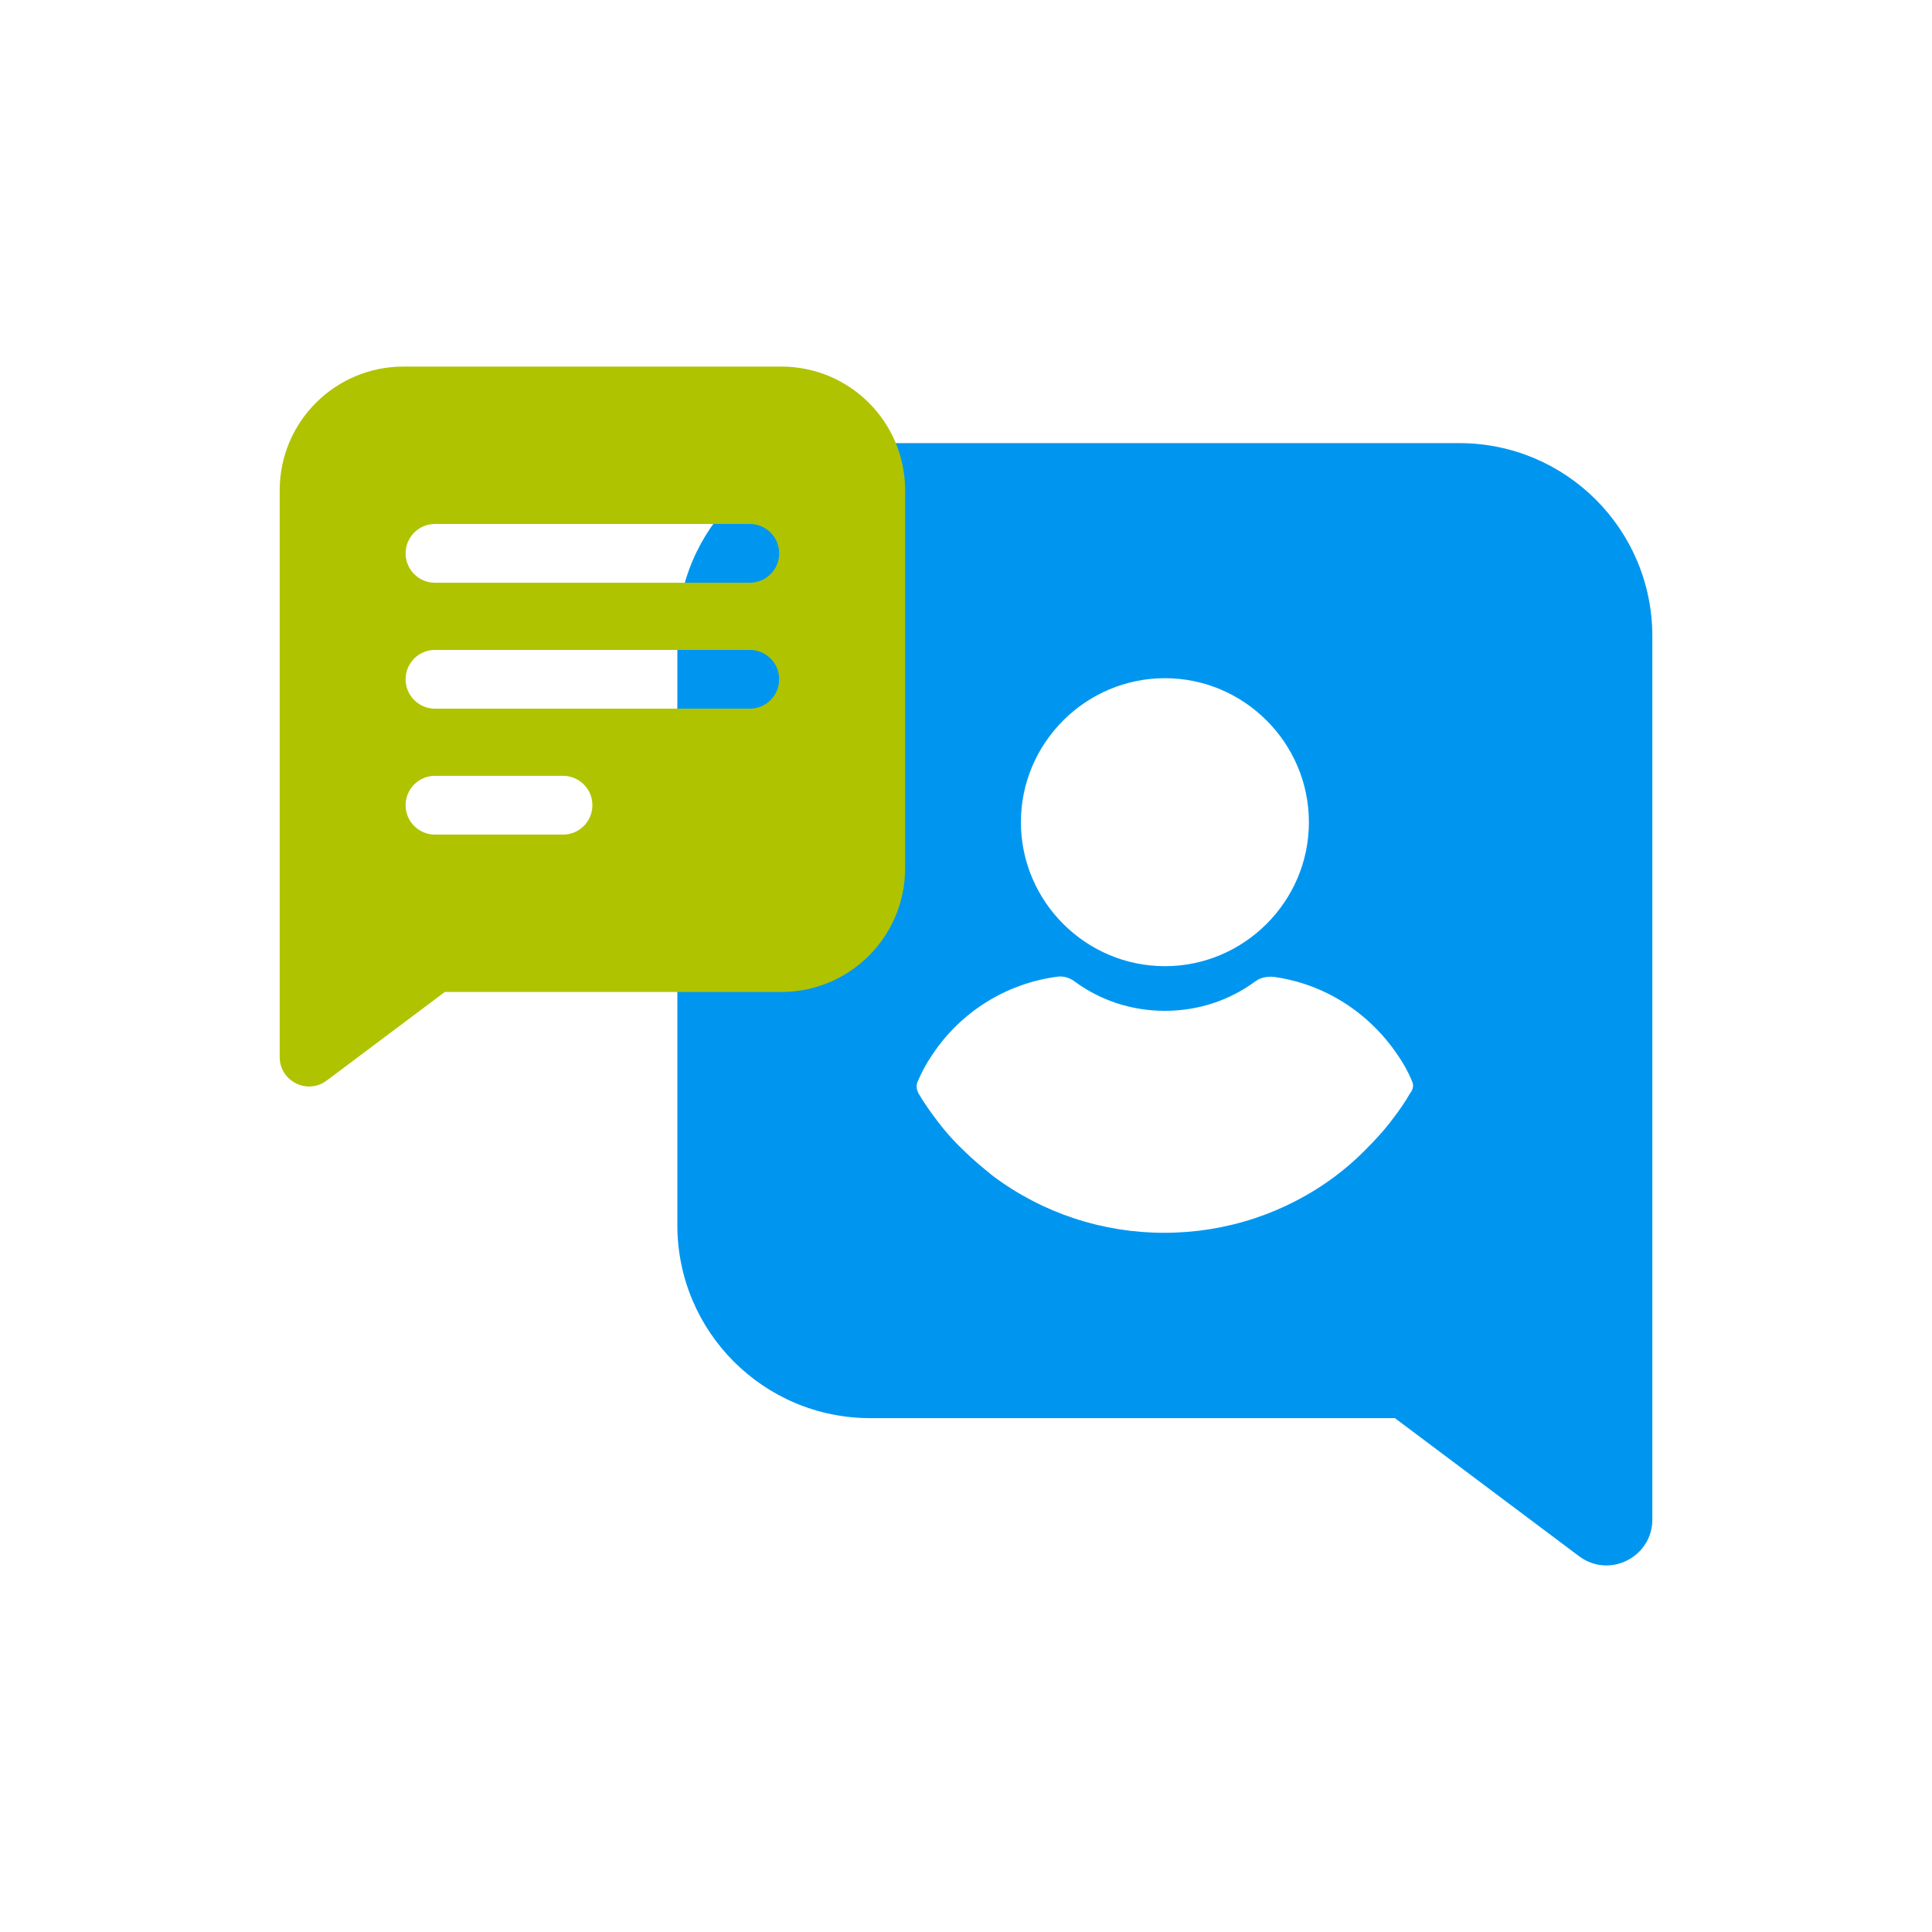
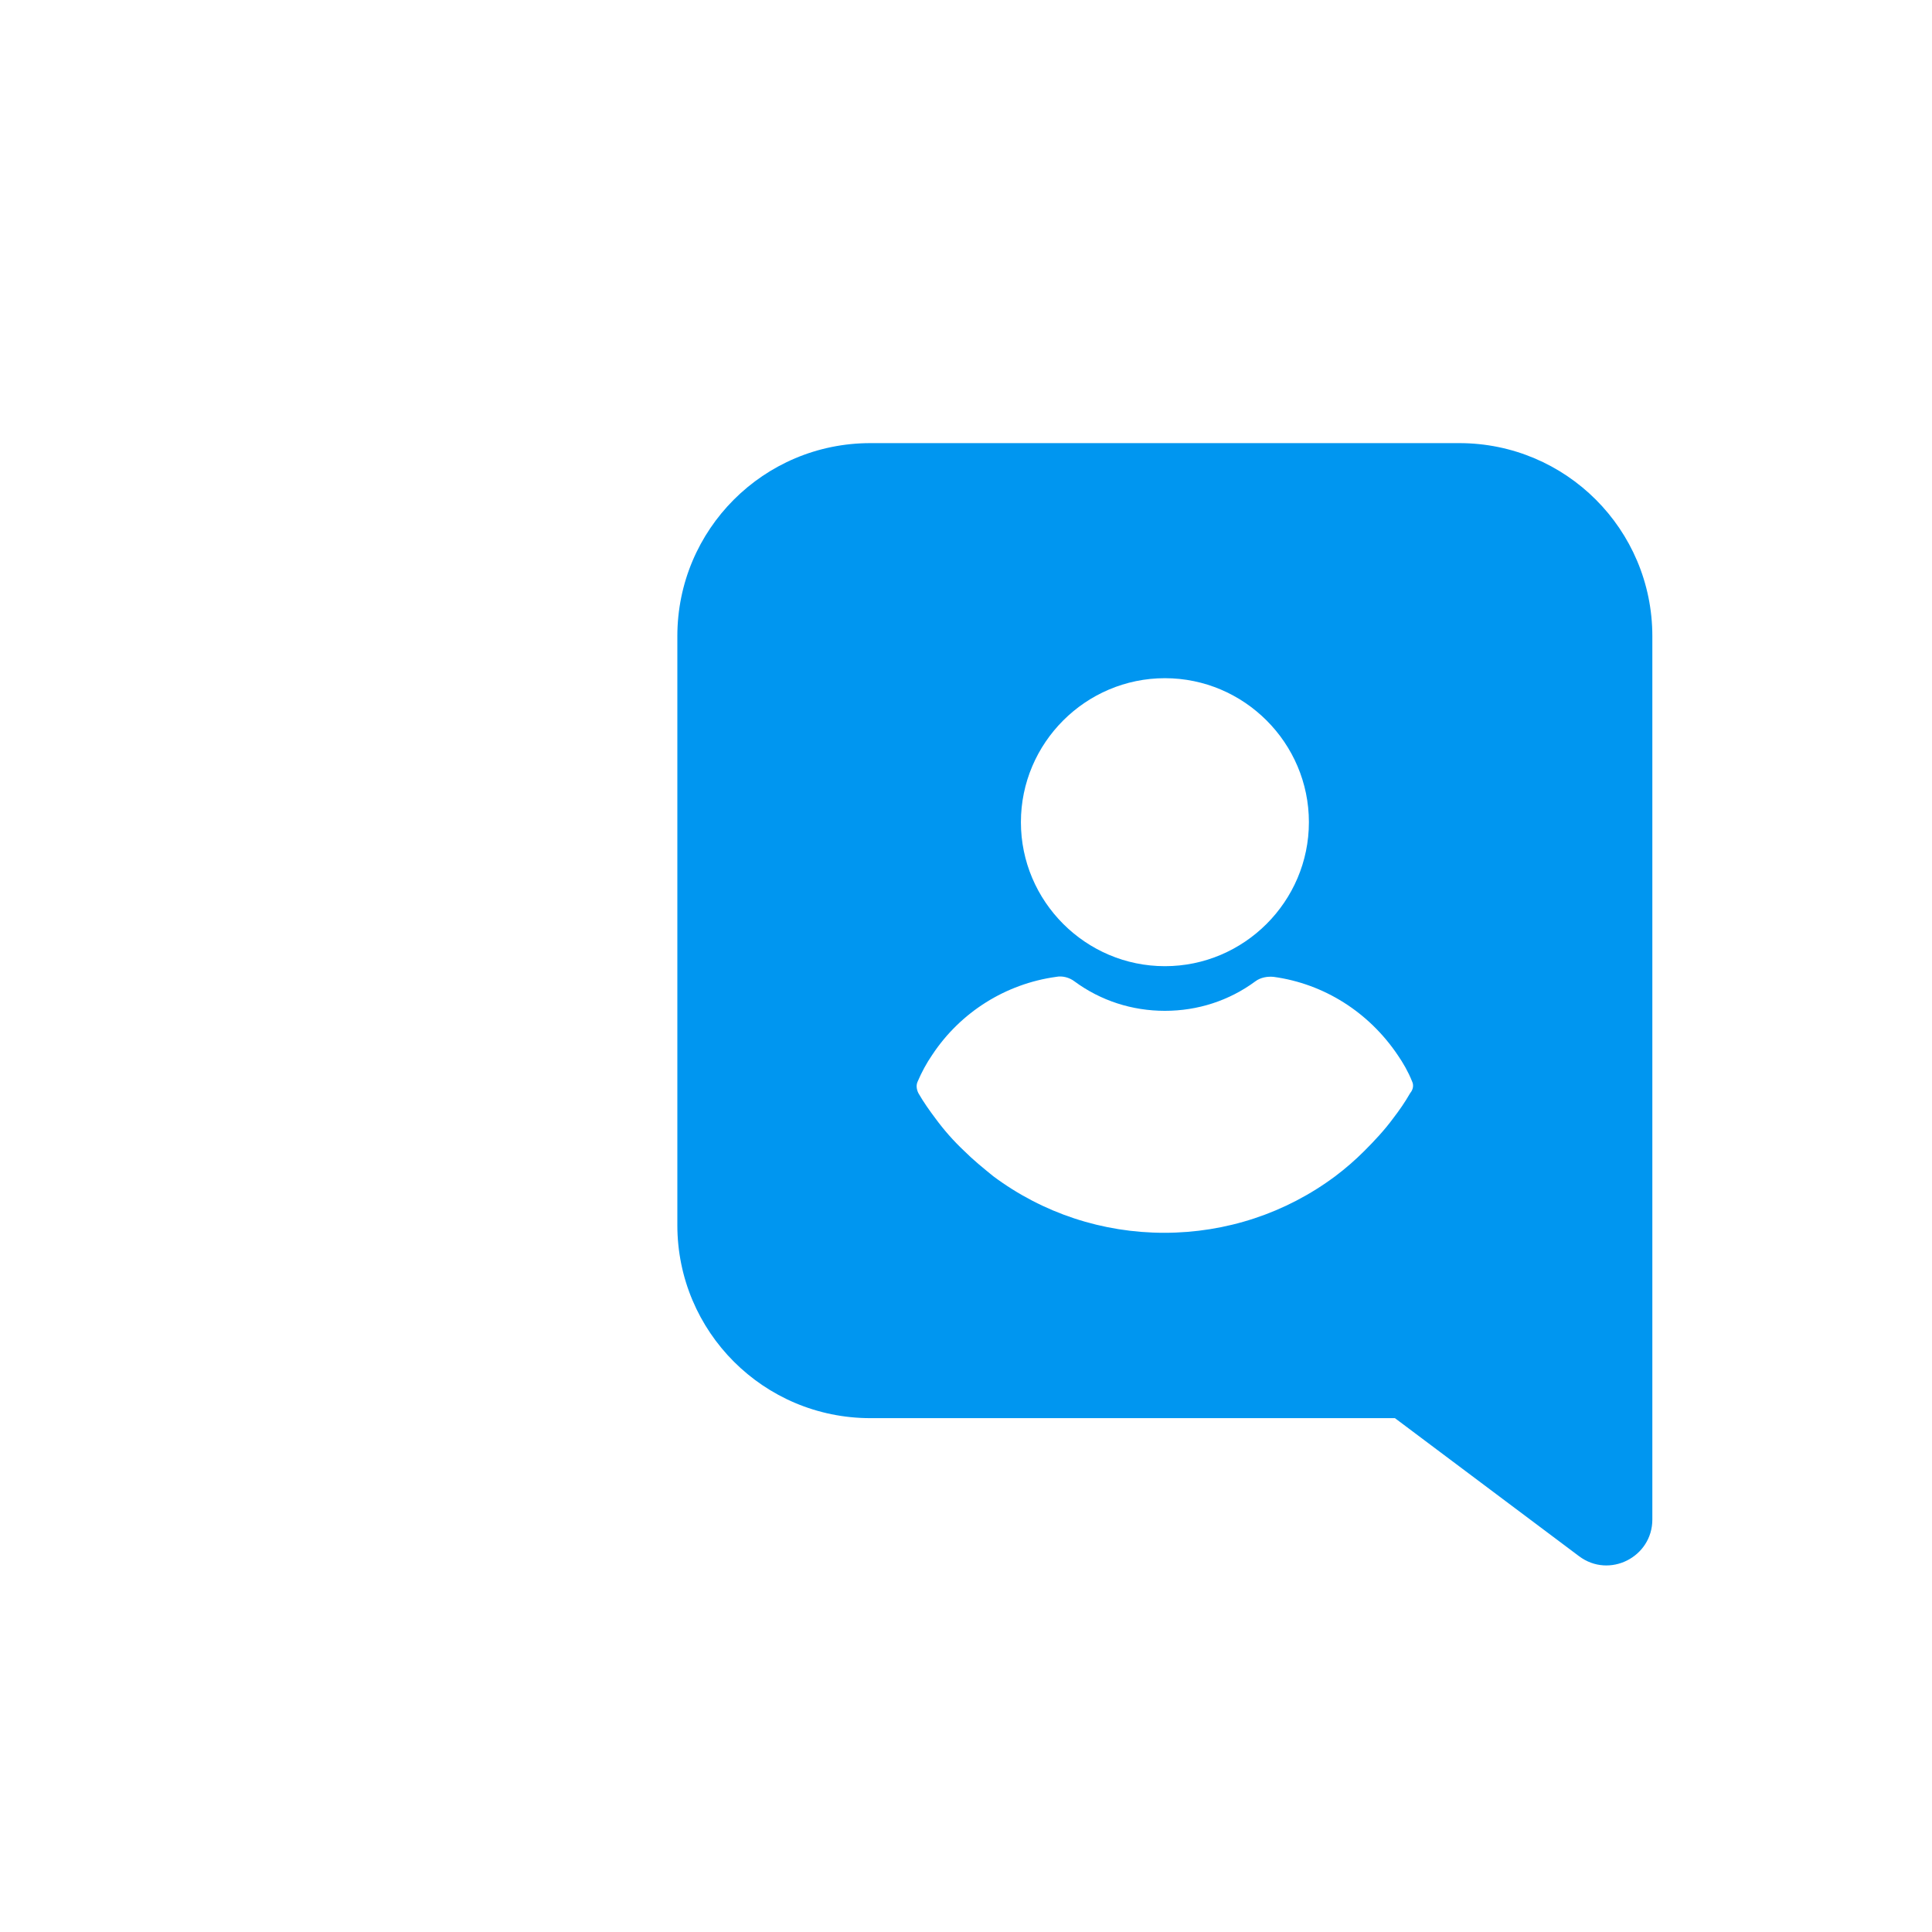
<svg xmlns="http://www.w3.org/2000/svg" width="64" height="64" viewBox="0 0 64 64" fill="none">
  <path fill-rule="evenodd" clip-rule="evenodd" d="M48.341 14.679H28.832C25.295 14.679 22.438 17.542 22.438 21.074V40.583C22.438 44.12 25.3 46.978 28.832 46.978H46.209L52.308 51.551C53.312 52.305 54.736 51.579 54.736 50.337V21.074C54.736 17.537 51.873 14.679 48.341 14.679ZM38.589 32.006C41.213 32.006 43.359 29.86 43.359 27.236C43.359 24.611 41.213 22.466 38.589 22.466C35.964 22.466 33.819 24.611 33.819 27.236C33.819 29.86 35.964 32.006 38.589 32.006ZM46.775 35.818C46.65 35.505 46.483 35.214 46.296 34.943C45.337 33.526 43.859 32.589 42.192 32.36C41.984 32.339 41.755 32.381 41.588 32.506C40.713 33.152 39.672 33.485 38.589 33.485C37.505 33.485 36.464 33.152 35.589 32.506C35.423 32.381 35.193 32.318 34.985 32.36C33.319 32.589 31.819 33.526 30.882 34.943C30.694 35.214 30.528 35.526 30.403 35.818C30.34 35.943 30.361 36.089 30.424 36.214C30.59 36.505 30.798 36.797 30.986 37.047C31.277 37.443 31.59 37.797 31.944 38.13C32.236 38.422 32.569 38.692 32.902 38.963C34.548 40.192 36.527 40.838 38.568 40.838C40.609 40.838 42.588 40.192 44.233 38.963C44.567 38.713 44.9 38.422 45.192 38.13C45.525 37.797 45.858 37.443 46.15 37.047C46.358 36.776 46.546 36.505 46.712 36.214C46.816 36.089 46.837 35.943 46.775 35.818Z" fill="#0096F0" />
  <g style="mix-blend-mode:multiply">
-     <path d="M25.881 12.143H13.367C11.101 12.143 9.265 13.976 9.265 16.245V35.017C9.265 35.813 10.178 36.279 10.822 35.795L14.734 32.861H25.881C28.147 32.861 29.984 31.028 29.984 28.759V16.245C29.984 13.979 28.15 12.143 25.881 12.143ZM18.65 27.647H14.41C13.872 27.647 13.436 27.211 13.436 26.674C13.436 26.136 13.872 25.7 14.41 25.7H18.65C19.188 25.7 19.624 26.136 19.624 26.674C19.624 27.211 19.188 27.647 18.65 27.647ZM24.838 23.476H14.41C13.872 23.476 13.436 23.04 13.436 22.502C13.436 21.964 13.872 21.529 14.41 21.529H24.838C25.376 21.529 25.812 21.964 25.812 22.502C25.812 23.04 25.376 23.476 24.838 23.476ZM24.838 19.304H14.41C13.872 19.304 13.436 18.868 13.436 18.331C13.436 17.793 13.872 17.357 14.41 17.357H24.838C25.376 17.357 25.812 17.793 25.812 18.331C25.812 18.868 25.376 19.304 24.838 19.304Z" fill="#AFC300" />
-   </g>
+     </g>
</svg>